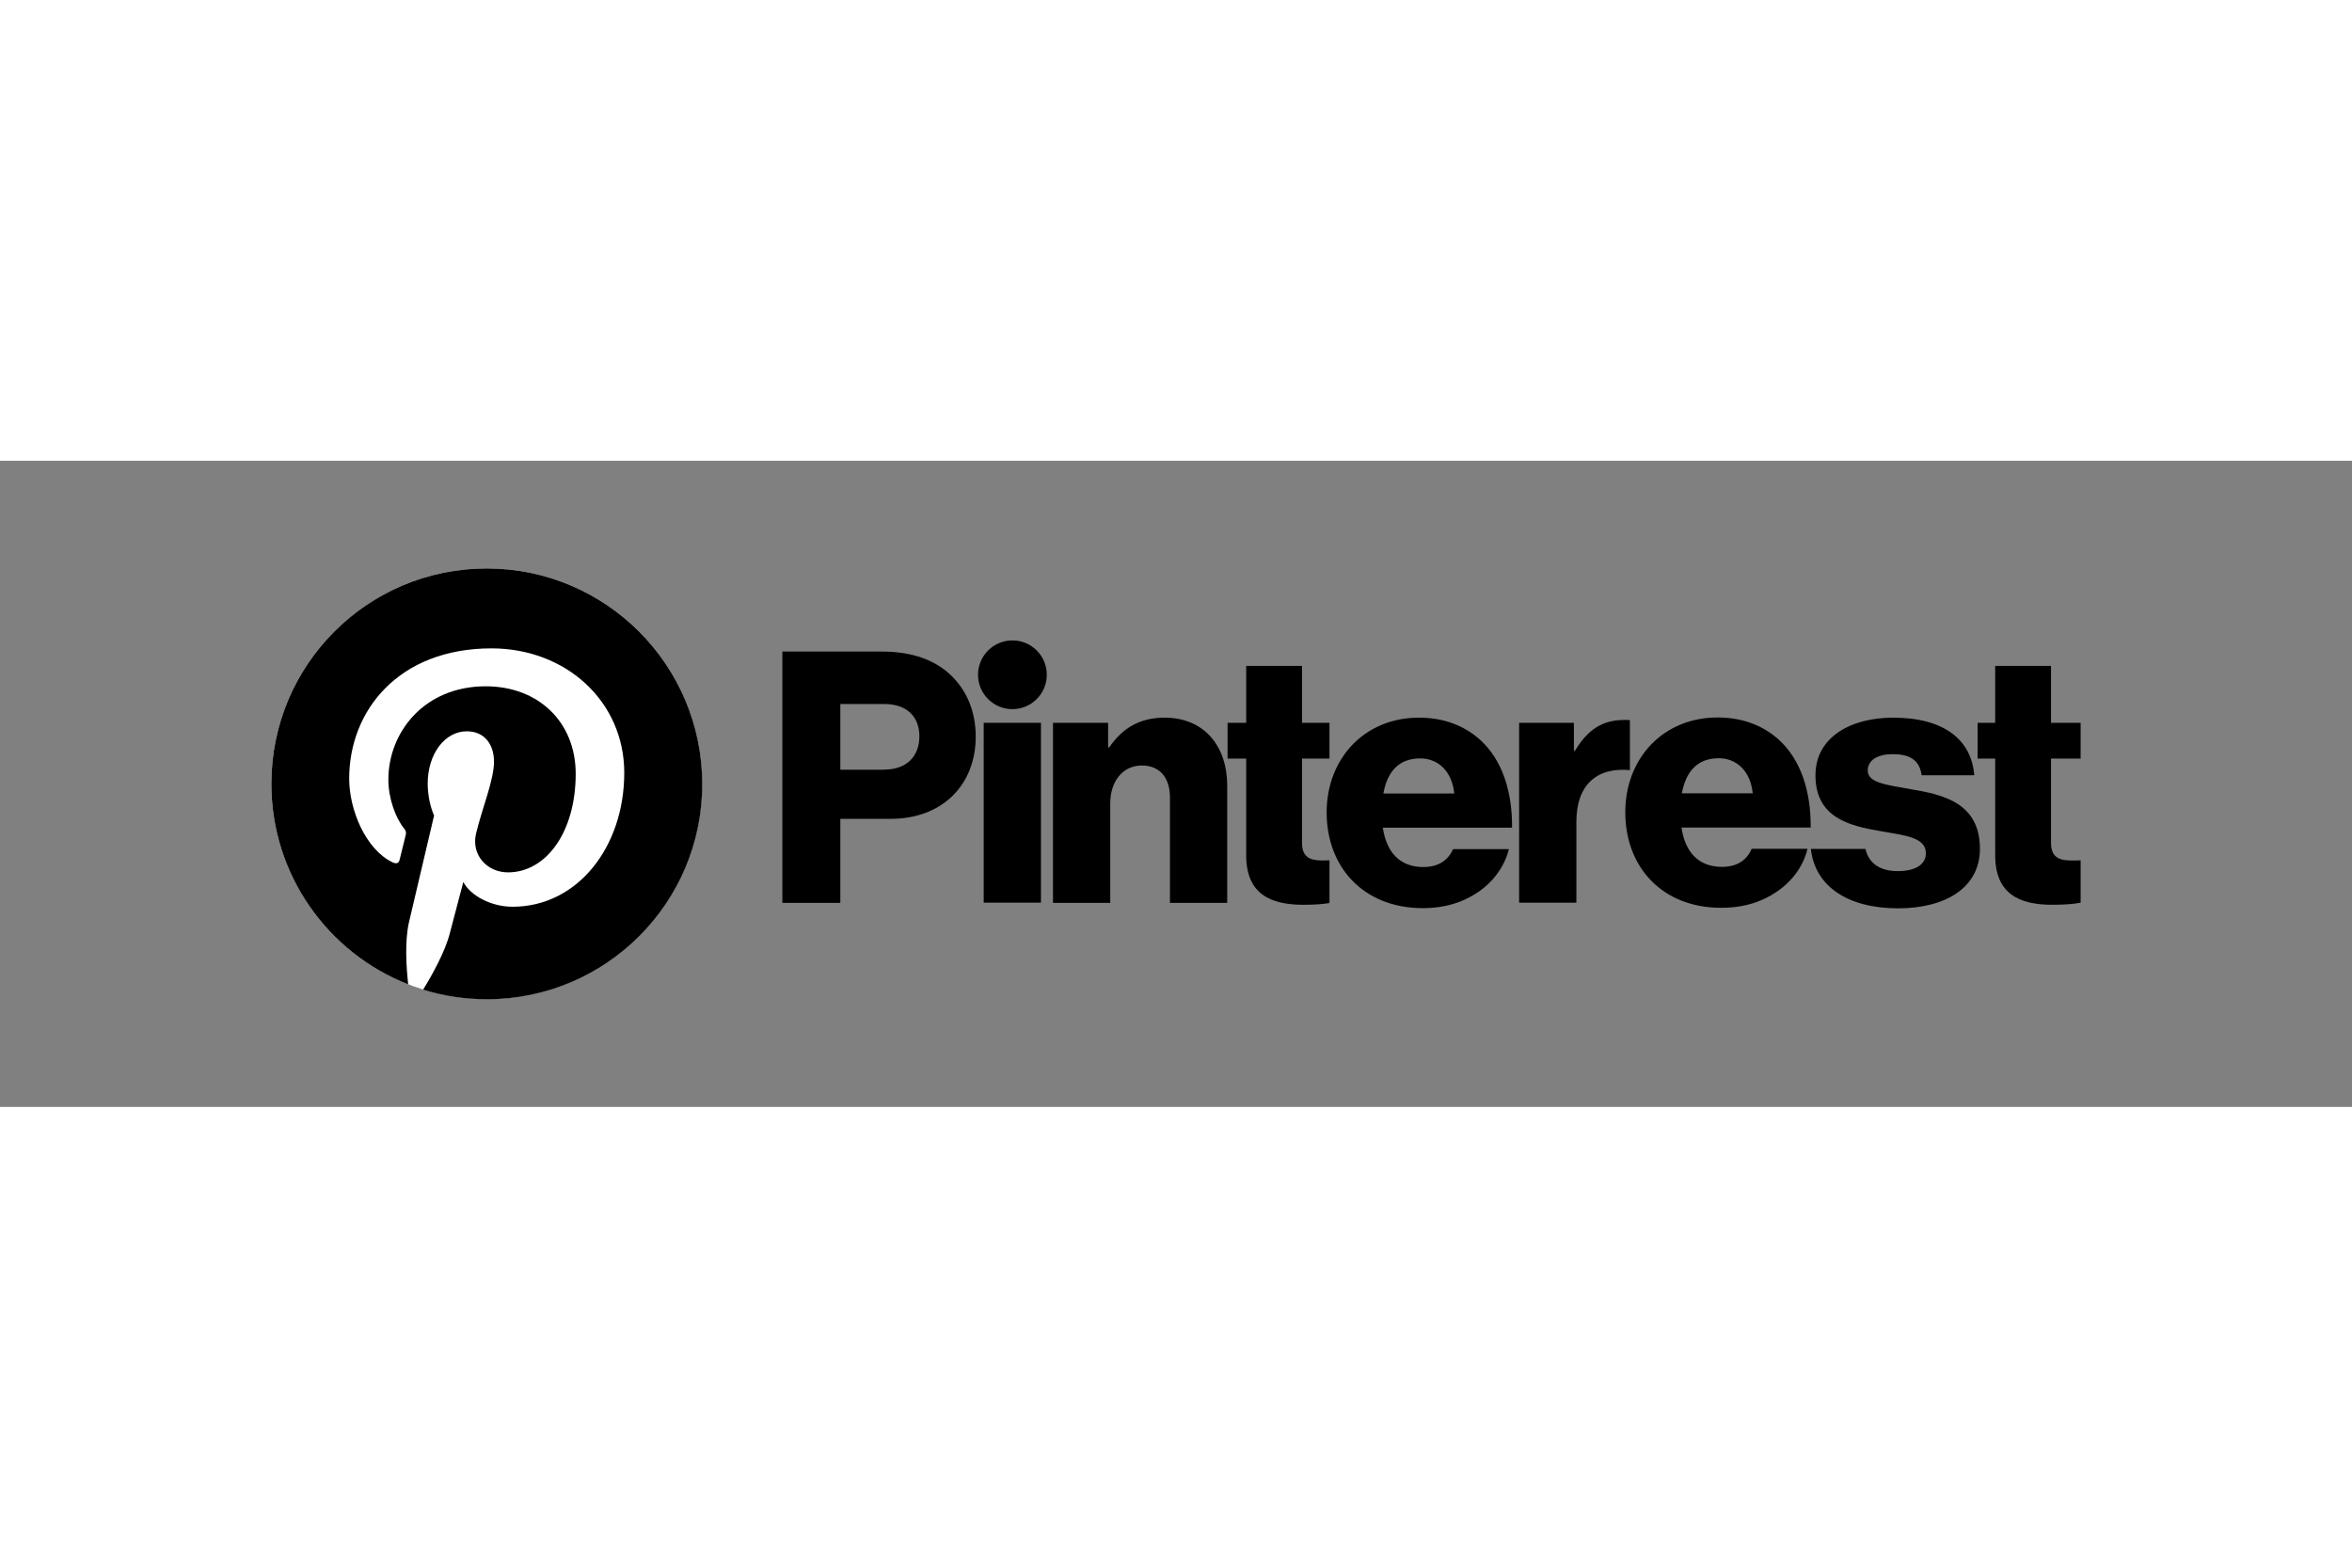
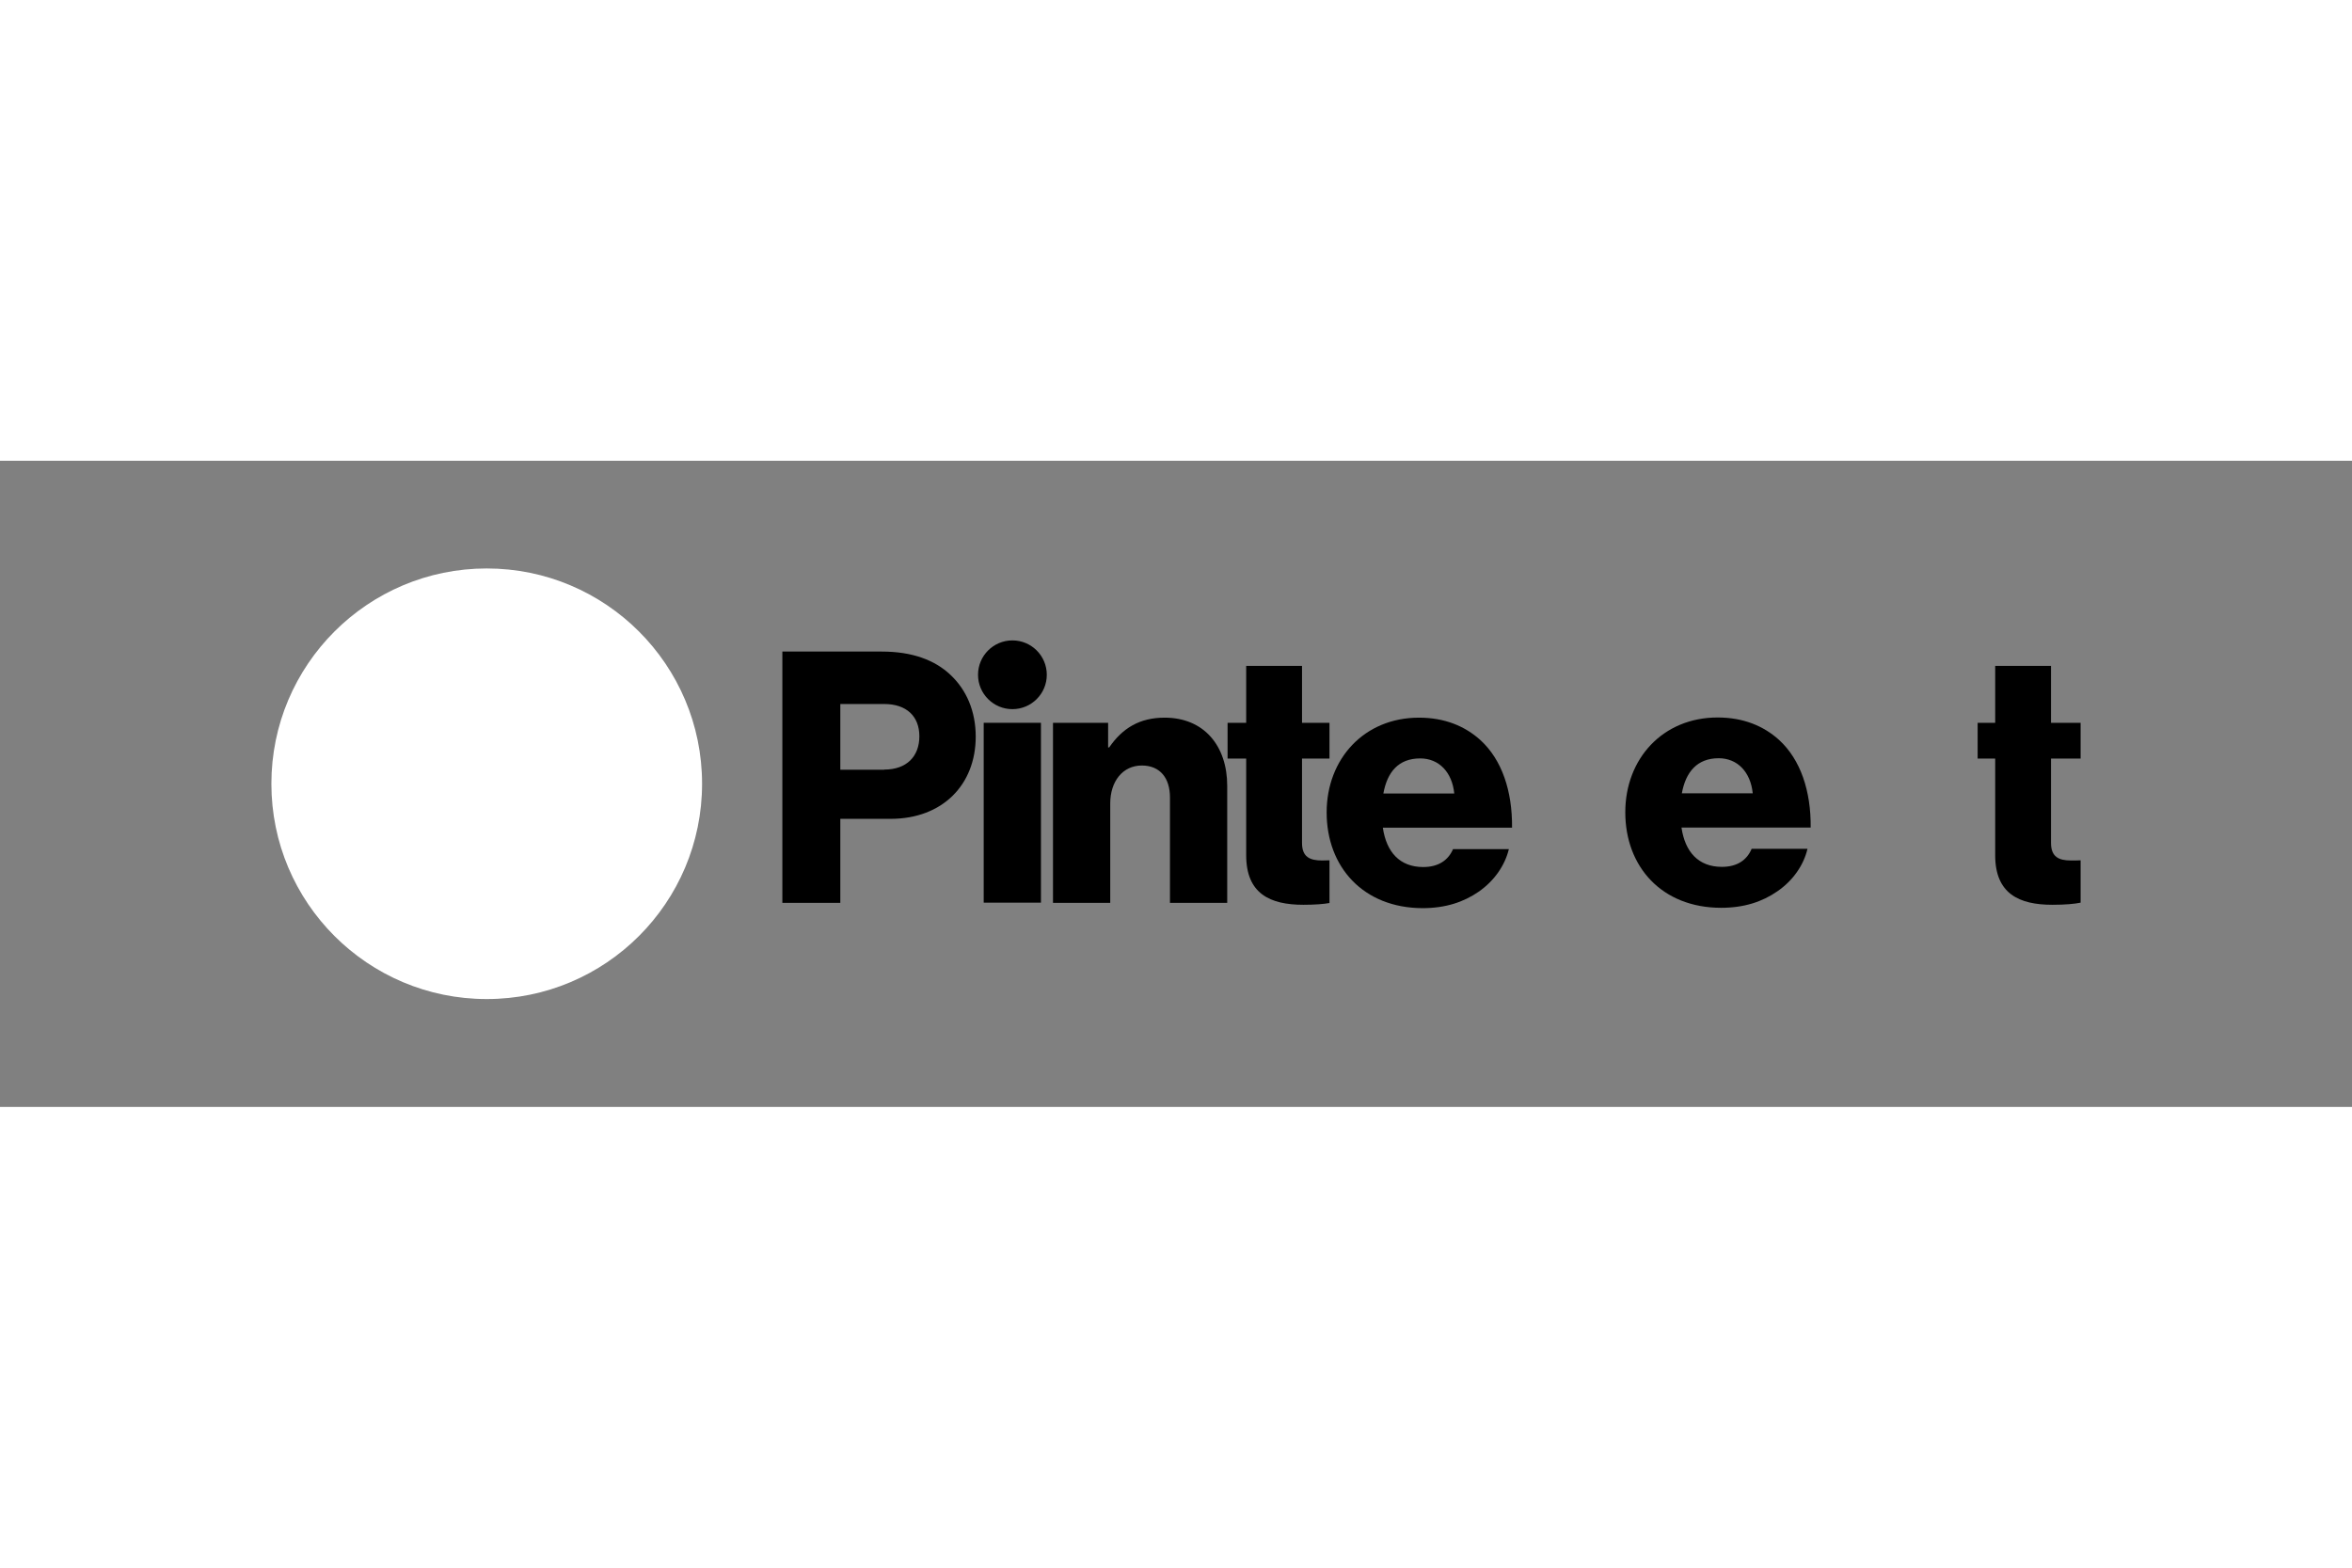
<svg xmlns="http://www.w3.org/2000/svg" height="800" width="1200" id="svg36" viewBox="-153.12 -60.775 1327.04 364.65">
  <rect x="-153.12" y="-60.775" width="1327.04" height="364.65" fill="#808080" stroke="none" />.st0{fill:#e60019}<g transform="translate(-1.1 -3)" id="g26">
    <g id="g8">
      <path id="path4" d="M403 90.1h32.3v101.5H403z" class="st0" />
      <path id="path6" d="M442.1 90.1h31.1V104h.6c7.5-10.9 17.2-16.8 31.3-16.8 22.2 0 35.3 15.9 35.3 38.5v66h-32.3v-59.5c0-10.7-5.4-18-15.9-18-10.7 0-17.8 8.9-17.8 21.4v56.1h-32.3z" class="st0" />
    </g>
    <circle id="circle10" r="19.4" cy="63" cx="419.2" class="st0" />
-     <path id="path12" d="M767.6 88.6c-.9-.1-2-.1-3.2-.1-12.3 0-20.6 5.4-27.8 17.4h-.6V90.1h-30.9v101.5h32.3V146c0-21.1 11.7-30.9 30.2-29.2z" class="st0" />
-     <path id="path14" d="M926.2 127.6c-12.9-2.4-24.4-3.4-24.4-10.5 0-6.3 6.1-9.3 14.1-9.3 8.9 0 15.1 2.8 16.3 11.9h29.7c-1.6-20-17-32.5-45.8-32.5-24 0-43.8 11.1-43.8 32.5 0 23.8 18.8 28.5 36.5 31.5 13.5 2.4 25.8 3.4 25.8 12.5 0 6.5-6.1 10.1-15.9 10.1-9.7 0-16.2-4.1-18.2-12.5h-30.8c2.3 20.9 20.6 33.5 49.2 33.5 26.6 0 46.2-11.5 46.2-33.7-.1-26-21.1-30.5-38.9-33.5z" class="st0" />
    <path id="path16" d="M819.5 171.4c-13.3 0-20.8-8.5-22.8-22.2h72.9c.2-20.6-5.7-38.3-17.8-49.4-8.7-7.9-20.2-12.7-34.7-12.7-30.9 0-52.1 23.2-52.1 53.5 0 30.7 20.6 53.9 54.1 53.9 12.9 0 23.2-3.4 31.7-9.3 8.9-6.1 14.9-14.9 17-24h-31.5c-2.7 6.4-8.2 10.2-16.8 10.2zm-1.8-61.3c10.5 0 18 7.7 19.2 19.8h-40c2.2-12 8.6-19.8 20.8-19.8z" class="st0" />
    <path id="path18" d="M1021.9 167.7c-1.5.1-3.5.1-5.4.1-6.9 0-11.3-2-11.3-9.9v-47.6h16.7V90.1h-16.7V58h-31.5v32.1h-9.9v20.2h9.9v54.5c0 21.8 13.5 28 32.3 28 7.2 0 12.6-.5 15.9-1.2z" class="st0" />
    <path id="path20" d="M598.1 167.7c-1.3 0-2.8.1-4.2.1-6.9 0-11.3-2-11.3-9.9v-47.6h15.5V90.1h-15.5V58h-31.5v32.1h-10.5v20.2h10.5v54.5c0 21.8 13.5 28 32.3 28 6.4 0 11.4-.4 14.7-1z" class="st0" />
    <path id="path22" d="M596.5 140.7c0-30.3 21.2-53.5 52.1-53.5 14.5 0 26 4.8 34.7 12.7 12.1 11.1 18 28.7 17.8 49.4h-72.9c2 13.7 9.5 22.2 22.8 22.2 8.5 0 14.1-3.8 16.8-10.1h31.5c-2.2 9.1-8.1 17.8-17 24-8.5 5.9-18.8 9.3-31.7 9.3-33.5-.1-54.1-23.3-54.1-54zm72-10.7c-1.2-12.1-8.7-19.8-19.2-19.8-12.3 0-18.6 7.7-20.8 19.8z" class="st0" />
    <path id="path24" d="M289.4 49.9h56.1c17.2 0 29.9 4.8 38.7 13.1 9.1 8.5 14.3 20.6 14.3 34.9 0 27.2-18.8 46.4-48 46.4h-28.4v47.4h-32.7zm57.5 66.6c12.7 0 19.8-7.5 19.8-18.8s-7.3-18.2-19.8-18.2h-24.8v37.1h24.8z" class="st0" />
  </g>
  <g transform="translate(-1.1 -3)" id="g34">
    <circle id="circle28" r="121.5" cy="124.5" cx="122.6" fill="#fff" />
    <g id="g32">
-       <path id="path30" d="M122.6 3C55.4 3 1.1 57.4 1.1 124.5c0 51.5 32 95.5 77.2 113.2-1.1-9.6-2-24.4.4-34.9 2.2-9.5 14.2-60.4 14.2-60.4s-3.6-7.3-3.6-18c0-16.9 9.8-29.5 22-29.5 10.4 0 15.4 7.8 15.4 17.1 0 10.4-6.6 26-10.1 40.5-2.9 12.1 6.1 22 18 22 21.6 0 38.2-22.8 38.2-55.6 0-29.1-20.9-49.4-50.8-49.4-34.6 0-54.9 25.9-54.9 52.7 0 10.4 4 21.6 9 27.7 1 1.2 1.1 2.3.8 3.5-.9 3.8-3 12.1-3.4 13.8-.5 2.2-1.8 2.7-4.1 1.6-15-7.2-24.4-29.4-24.4-47.2 0-38.3 27.8-73.5 80.3-73.5 42.1 0 74.9 30 74.9 70.2 0 41.9-26.4 75.6-63 75.6-12.3 0-23.9-6.4-27.8-14 0 0-6.1 23.2-7.6 28.9-2.7 10.6-10.1 23.8-15.1 31.9 11.4 3.5 23.4 5.4 36 5.4 67.1 0 121.5-54.4 121.5-121.5C244.1 57.4 189.7 3 122.6 3z" class="st0" />
-     </g>
+       </g>
  </g>
</svg>